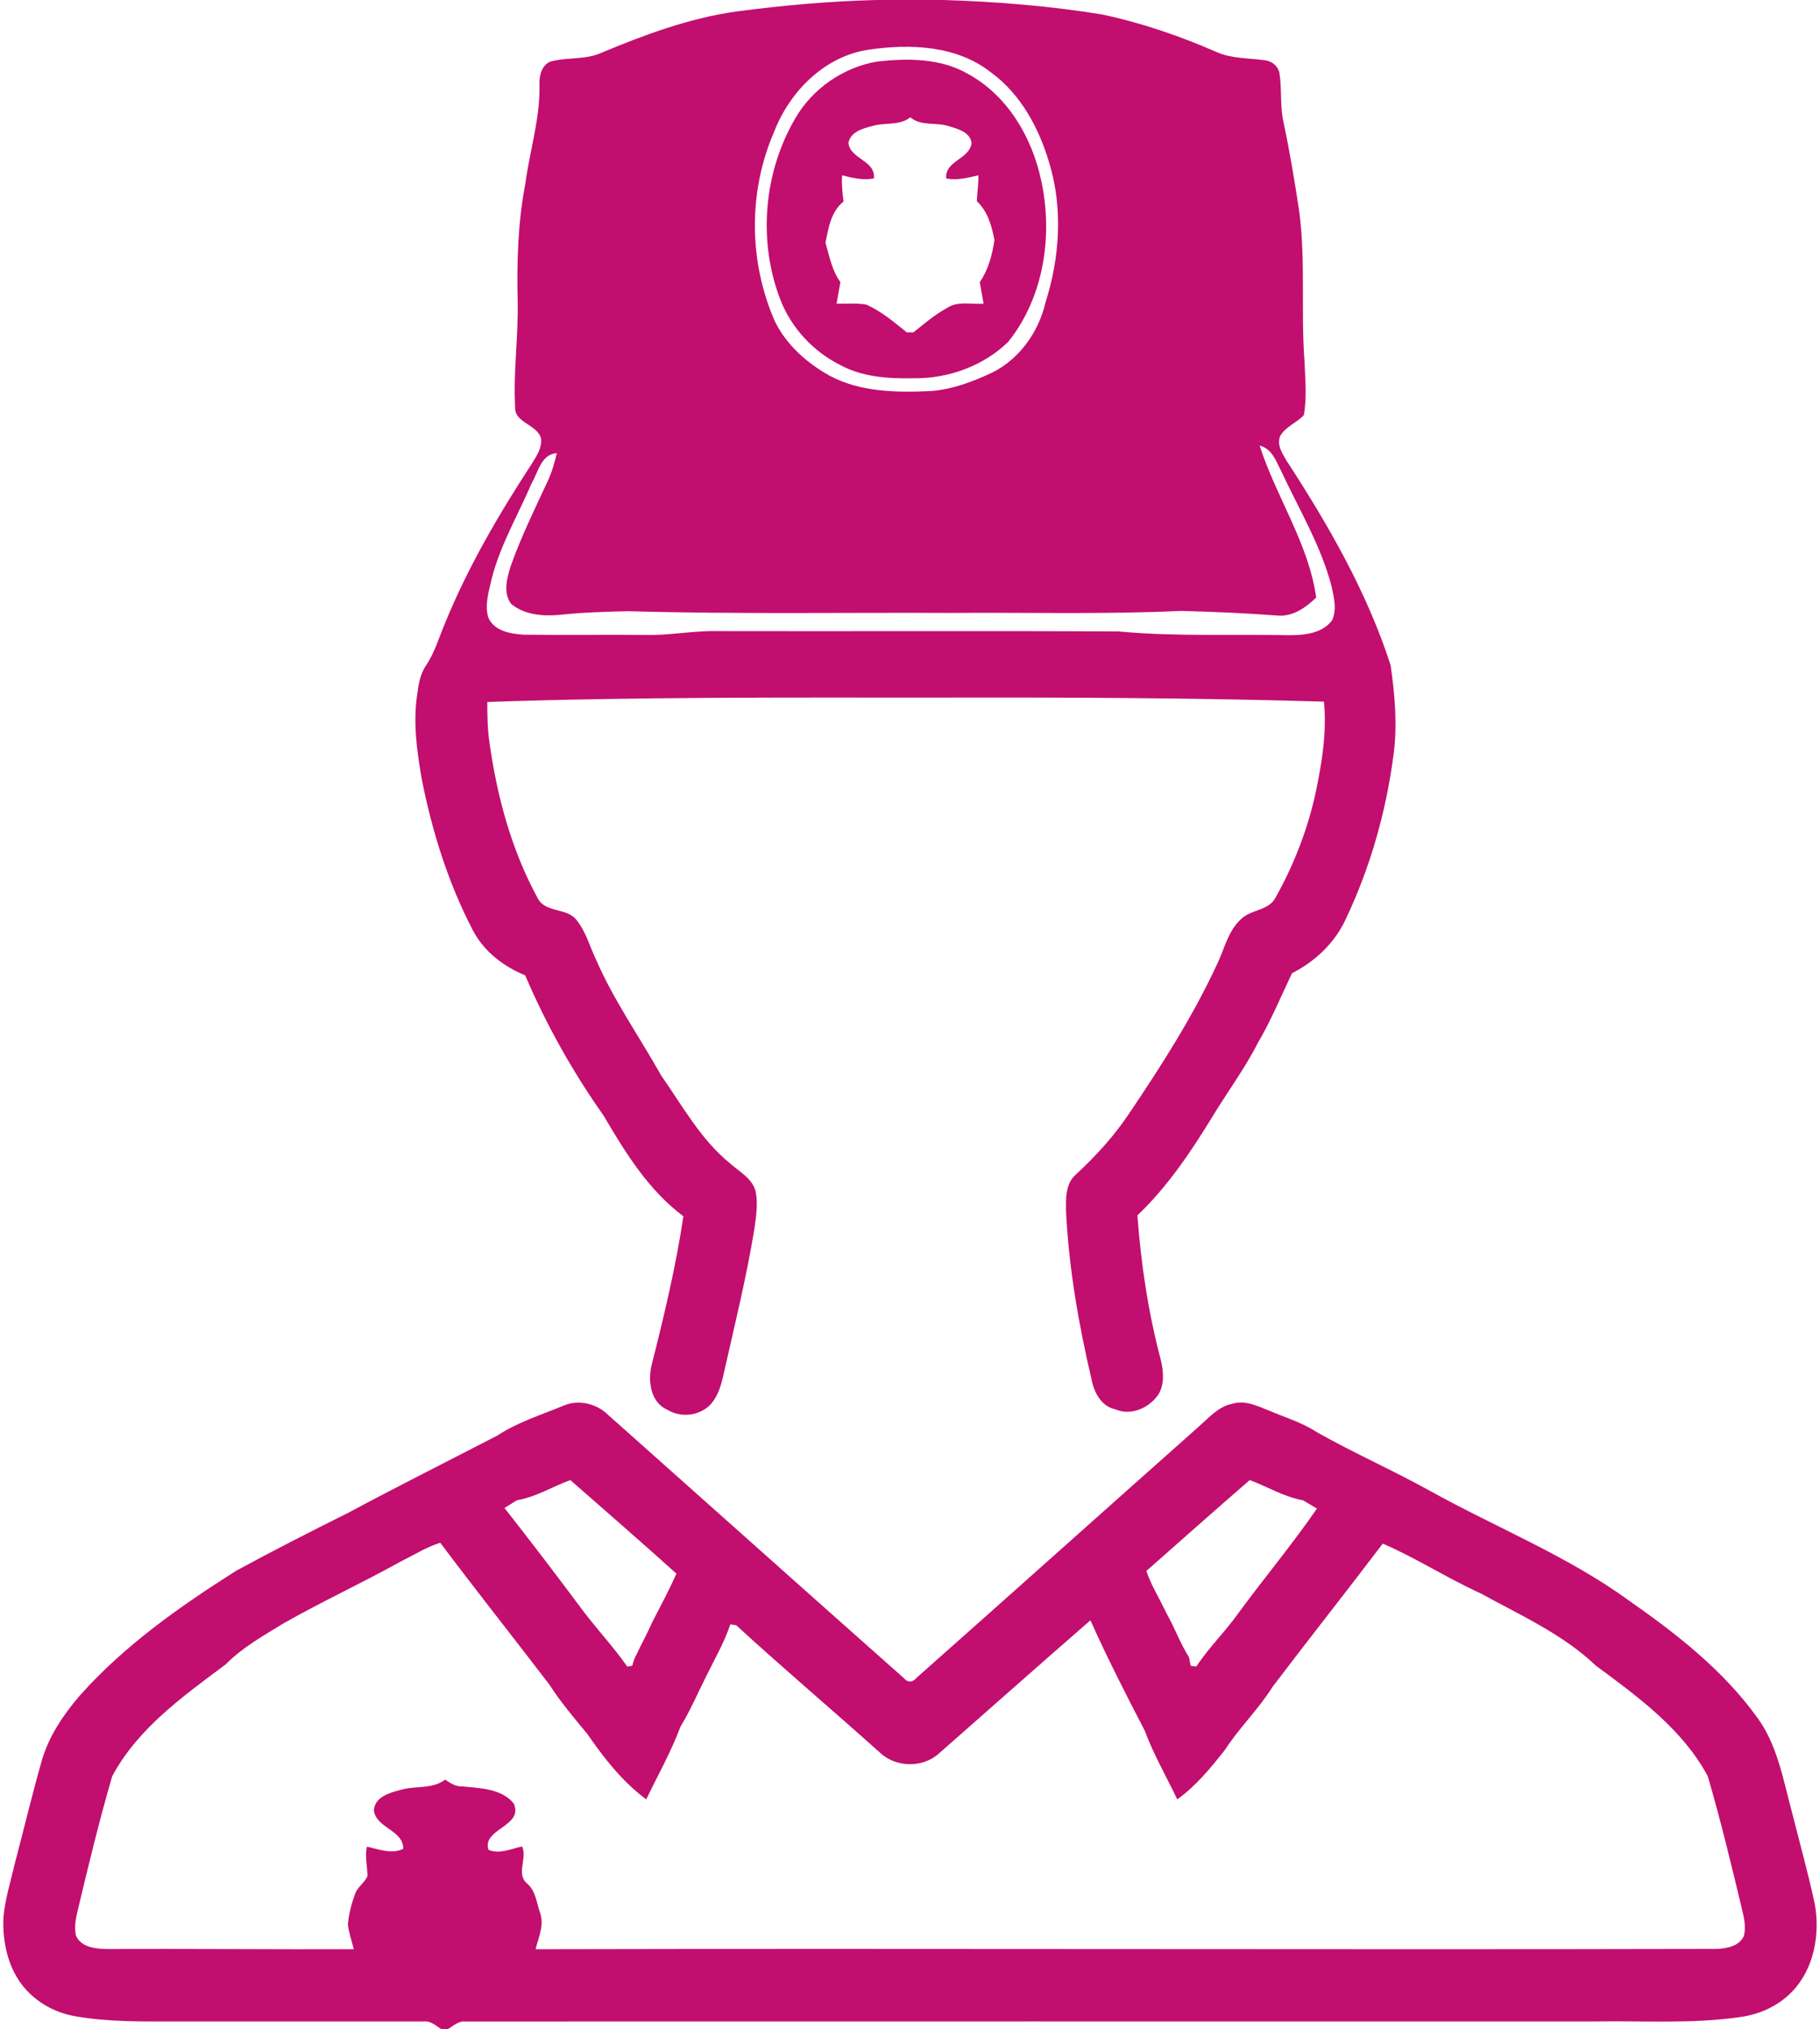
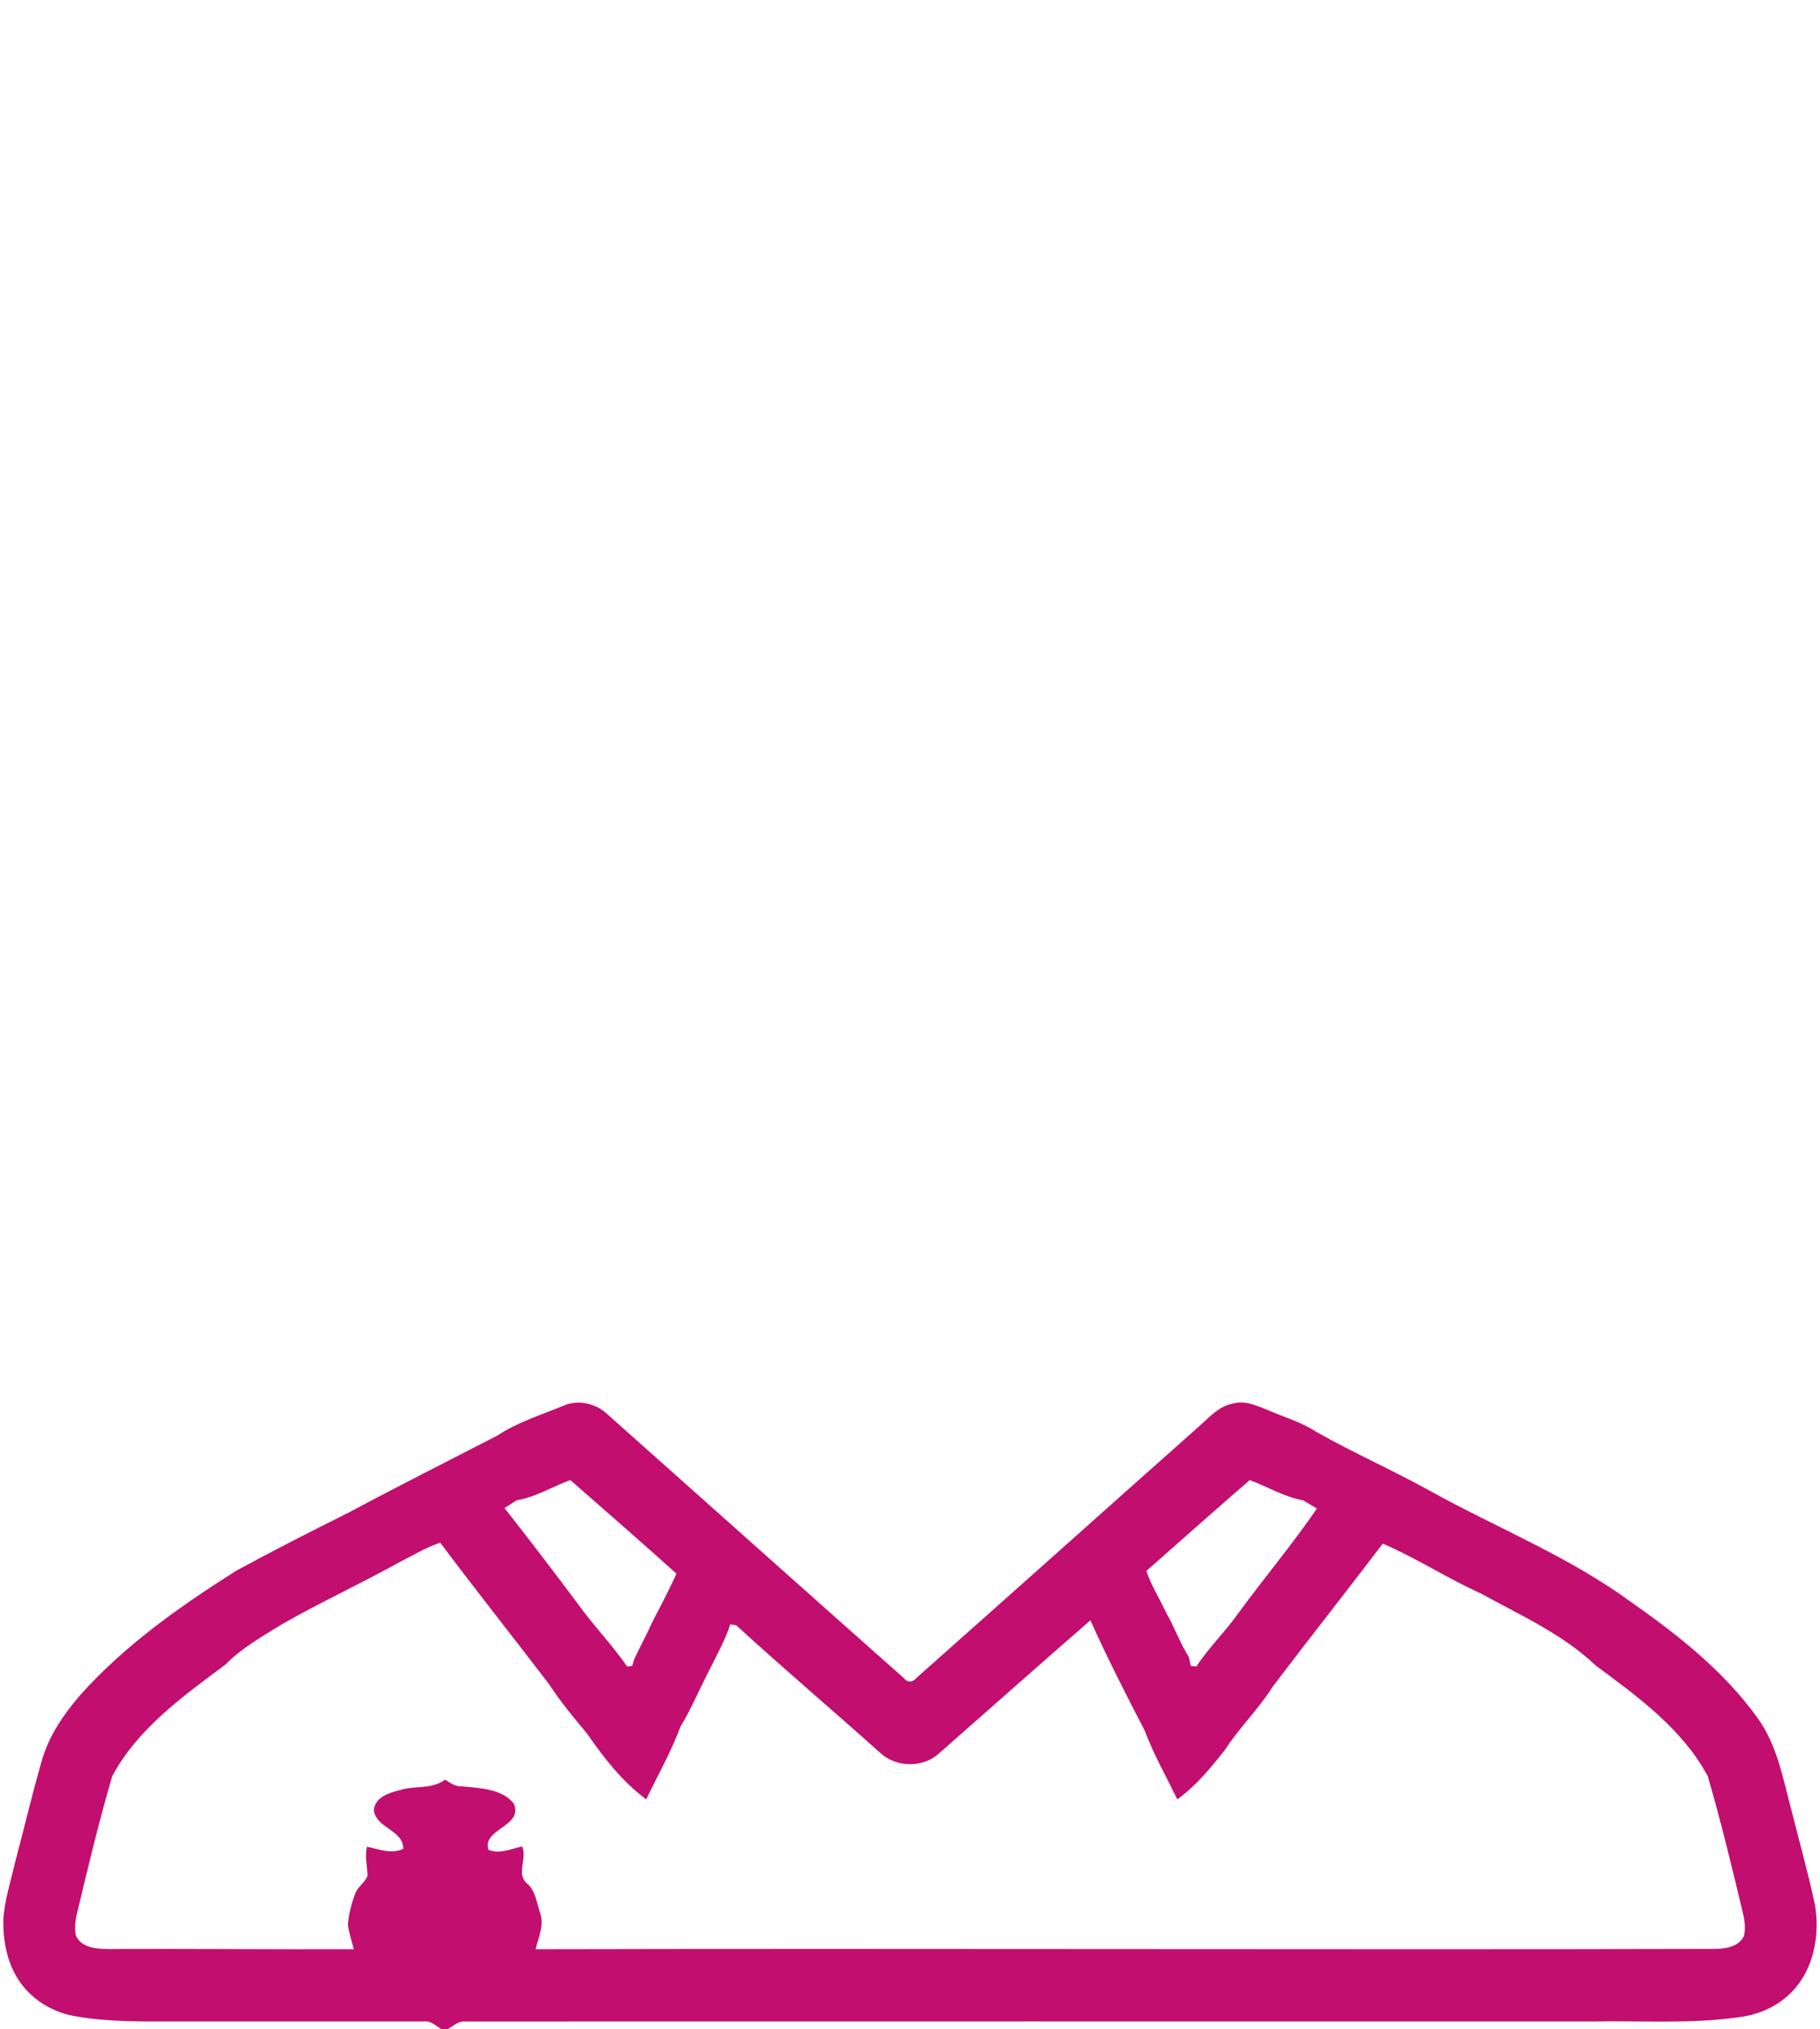
<svg xmlns="http://www.w3.org/2000/svg" width="524pt" height="584pt" viewBox="0 0 524 584" version="1.1">
  <g id="#ffffffff">
</g>
  <g id="#c20e6fff">
-     <path fill="#c20e6f" opacity="1.00" d=" M 252.38 0.00 L 271.63 0.00 C 286.99 0.48 302.36 1.71 317.53 4.20 C 328.75 6.62 339.69 10.35 350.20 14.95 C 354.58 16.93 359.46 16.67 364.12 17.34 C 366.15 17.52 368.06 19.06 368.38 21.12 C 369.11 25.78 368.48 30.56 369.54 35.18 C 371.34 43.69 372.78 52.26 374.06 60.86 C 375.96 75.16 374.50 89.61 375.58 103.95 C 375.77 109.10 376.30 114.34 375.40 119.45 C 373.36 121.71 370.10 122.76 368.58 125.50 C 367.51 128.02 369.21 130.53 370.44 132.64 C 382.46 151.09 393.60 170.43 400.38 191.48 C 401.60 200.04 402.38 208.80 401.19 217.42 C 399.05 233.70 394.50 249.70 387.45 264.54 C 384.32 271.35 378.62 276.73 371.98 280.09 C 368.78 286.84 365.92 293.75 362.12 300.20 C 358.26 307.79 353.13 314.61 348.75 321.90 C 342.62 331.88 335.99 341.68 327.47 349.79 C 328.51 363.86 330.62 377.88 334.25 391.53 C 335.00 394.79 335.33 398.55 333.41 401.49 C 330.74 405.27 325.59 407.54 321.14 405.61 C 317.07 404.74 315.01 400.79 314.28 397.03 C 310.57 381.25 307.77 365.18 306.94 348.98 C 306.85 345.16 306.65 340.63 309.87 337.92 C 315.47 332.74 320.65 327.08 324.92 320.72 C 334.22 306.94 343.26 292.87 350.28 277.77 C 352.52 273.26 353.52 267.85 357.45 264.39 C 360.36 261.67 365.44 262.09 367.33 258.17 C 372.64 248.67 376.60 238.41 378.87 227.77 C 380.64 219.29 382.03 210.61 381.19 201.93 C 343.80 200.82 306.39 200.69 268.98 200.77 C 226.08 200.77 183.17 200.55 140.29 202.03 C 140.29 206.04 140.37 210.07 140.97 214.04 C 143.15 229.38 147.28 244.62 154.69 258.28 C 156.88 262.95 163.31 261.02 166.12 264.95 C 168.75 268.27 169.83 272.47 171.63 276.24 C 176.74 287.96 184.14 298.44 190.37 309.54 C 196.50 318.29 201.74 327.93 210.14 334.78 C 212.85 337.23 216.66 339.15 217.58 342.98 C 218.23 346.44 217.73 350.00 217.23 353.45 C 214.93 367.70 211.42 381.71 208.27 395.78 C 207.54 399.04 206.50 402.47 203.96 404.80 C 200.69 407.58 195.82 407.96 192.14 405.73 C 187.14 403.54 186.46 397.16 187.70 392.48 C 191.27 378.45 194.61 364.35 196.76 350.04 C 186.77 342.60 180.07 331.79 173.87 321.21 C 164.94 308.55 157.28 294.96 151.21 280.70 C 145.00 278.18 139.38 273.87 136.21 267.87 C 129.04 254.17 124.39 239.26 121.41 224.13 C 120.03 216.15 118.90 207.97 120.11 199.90 C 120.48 197.01 120.97 194.02 122.63 191.55 C 125.22 187.75 126.44 183.28 128.24 179.09 C 134.86 162.93 143.75 147.80 153.28 133.20 C 154.57 131.07 156.15 128.74 155.75 126.11 C 154.62 122.10 148.02 121.72 148.31 117.06 C 147.77 107.03 149.23 97.03 149.05 87.00 C 148.76 75.61 149.09 64.15 151.24 52.92 C 152.53 43.24 155.64 33.76 155.31 23.91 C 155.28 21.55 156.08 18.66 158.50 17.72 C 163.29 16.40 168.53 17.29 173.14 15.20 C 185.60 9.99 198.41 5.25 211.84 3.33 C 225.29 1.54 238.82 0.34 252.38 0.00 M 250.24 14.28 C 237.46 16.11 227.39 26.26 222.87 37.96 C 215.35 55.23 215.55 75.52 223.20 92.70 C 226.56 99.41 232.44 104.57 238.93 108.17 C 247.84 112.90 258.24 112.99 268.07 112.54 C 274.13 112.09 279.92 109.89 285.39 107.36 C 293.43 103.49 299.05 95.59 301.03 86.99 C 305.11 74.14 306.06 60.06 302.14 47.04 C 299.18 36.94 293.92 27.07 285.23 20.78 C 275.44 13.08 262.08 12.56 250.24 14.28 M 362.67 128.26 C 367.43 143.08 376.73 156.31 378.95 171.95 C 376.04 174.81 372.36 177.43 368.08 177.18 C 358.73 176.45 349.37 176.07 340.00 175.82 C 318.03 176.85 296.03 176.23 274.04 176.40 C 243.04 176.25 212.03 176.80 181.04 175.90 C 174.34 176.05 167.62 176.25 160.94 176.97 C 156.24 177.39 150.97 176.94 147.19 173.82 C 144.79 170.67 145.94 166.47 147.00 163.03 C 149.96 154.65 153.88 146.66 157.63 138.61 C 158.86 136.00 159.66 133.22 160.32 130.42 C 155.79 130.70 154.98 135.84 153.08 139.06 C 149.18 148.17 144.04 156.82 141.58 166.50 C 140.78 170.10 139.51 173.90 140.54 177.59 C 142.13 181.63 147.09 182.46 150.92 182.67 C 162.59 182.81 174.25 182.63 185.92 182.73 C 192.63 182.92 199.25 181.54 205.96 181.63 C 244.64 181.72 283.33 181.52 322.01 181.73 C 338.31 183.25 354.68 182.48 371.02 182.81 C 375.43 182.82 380.72 182.36 383.54 178.50 C 384.92 175.48 384.09 172.08 383.43 168.98 C 380.44 157.27 374.13 146.83 369.06 135.96 C 367.51 133.00 366.35 129.15 362.67 128.26 Z" />
-     <path fill="#c20e6f" opacity="1.00" d=" M 252.53 17.72 C 261.31 16.73 270.83 16.71 278.71 21.29 C 290.09 27.48 297.14 39.54 299.77 51.94 C 303.22 67.75 300.56 85.53 290.29 98.37 C 283.16 105.33 272.99 109.00 263.06 108.86 C 255.87 109.00 248.39 108.56 241.93 105.06 C 234.17 101.18 227.85 94.42 224.70 86.31 C 218.15 69.42 219.84 49.58 229.02 33.98 C 233.97 25.47 242.82 19.36 252.53 17.72 M 251.04 36.29 C 248.35 36.99 244.83 37.98 244.26 41.17 C 244.89 45.89 252.15 46.16 251.61 51.35 C 248.52 51.96 245.44 51.20 242.45 50.46 C 242.27 52.98 242.55 55.50 242.86 58.00 C 239.24 60.91 238.51 65.59 237.67 69.87 C 238.81 73.74 239.50 77.85 241.96 81.17 C 241.61 83.24 241.24 85.30 240.86 87.37 C 243.72 87.49 246.62 87.16 249.45 87.67 C 253.77 89.62 257.42 92.70 261.07 95.66 C 261.55 95.66 262.50 95.66 262.98 95.66 C 266.09 93.19 269.10 90.56 272.62 88.66 C 275.73 86.53 279.69 87.67 283.19 87.41 C 282.81 85.34 282.44 83.26 282.10 81.19 C 284.55 77.60 285.71 73.30 286.31 69.05 C 285.52 64.97 284.36 60.83 281.24 57.89 C 281.35 55.41 281.73 52.95 281.71 50.46 C 278.65 51.13 275.55 52.03 272.41 51.34 C 272.00 46.23 279.23 45.84 279.73 41.12 C 279.28 37.99 275.70 37.06 273.13 36.30 C 269.51 35.12 265.19 36.39 262.10 33.76 C 258.91 36.27 254.68 35.17 251.04 36.29 Z" />
    <path fill="#c20e6f" opacity="1.00" d=" M 162.10 404.61 C 166.16 402.80 171.11 403.74 174.43 406.62 C 203.00 432.02 231.50 457.51 260.11 482.86 C 261.29 484.29 262.71 484.29 263.90 482.86 C 291.11 458.76 318.19 434.49 345.39 410.36 C 348.22 407.83 350.97 404.70 354.89 403.98 C 358.49 402.92 361.99 404.61 365.26 405.93 C 369.88 407.90 374.77 409.34 379.02 412.11 C 389.75 418.19 401.07 423.16 411.85 429.15 C 430.97 439.73 451.52 447.89 469.27 460.83 C 482.76 470.28 496.04 480.65 505.78 494.10 C 511.62 501.93 513.30 511.72 515.77 520.94 C 518.03 529.94 520.55 538.89 522.50 547.97 C 524.05 556.66 522.31 566.51 516.08 573.07 C 512.15 577.24 506.68 579.74 501.04 580.50 C 487.10 582.55 472.98 581.52 458.95 581.78 C 350.64 581.79 242.33 581.75 134.02 581.79 C 132.01 581.58 130.51 583.05 128.92 584.00 L 127.09 584.00 C 125.51 583.04 124.05 581.54 122.05 581.78 C 98.37 581.76 74.69 581.79 51.01 581.78 C 41.14 581.78 31.19 581.99 21.43 580.23 C 15.40 579.16 9.76 575.85 6.09 570.91 C 2.11 565.51 0.74 558.58 0.98 551.98 C 1.43 546.54 3.12 541.32 4.34 536.03 C 6.92 526.31 9.22 516.51 11.99 506.85 C 14.00 499.76 18.20 493.55 22.95 488.01 C 35.80 473.56 51.77 462.34 68.02 452.05 C 78.68 446.25 89.49 440.75 100.35 435.34 C 114.53 427.73 128.91 420.55 143.19 413.15 C 149.02 409.32 155.70 407.24 162.10 404.61 M 148.83 431.76 C 147.63 432.50 146.44 433.24 145.25 434.00 C 152.41 443.10 159.44 452.32 166.38 461.60 C 170.86 467.84 176.23 473.37 180.61 479.67 C 180.97 479.60 181.70 479.46 182.06 479.39 C 182.30 478.23 182.71 477.14 183.28 476.11 C 184.75 473.02 186.40 470.02 187.78 466.88 C 190.17 462.26 192.63 457.66 194.76 452.90 C 184.67 443.82 174.42 434.91 164.21 425.97 C 159.06 427.82 154.28 430.87 148.83 431.76 M 330.06 452.12 C 331.30 455.92 333.43 459.34 335.17 462.93 C 335.83 464.26 336.51 465.58 337.22 466.90 C 338.87 470.27 340.32 473.76 342.32 476.95 C 342.45 477.57 342.70 478.81 342.82 479.43 C 343.23 479.48 344.03 479.58 344.44 479.63 C 348.00 474.19 352.72 469.66 356.48 464.35 C 363.92 454.20 372.03 444.53 379.16 434.16 C 377.82 433.36 376.49 432.56 375.15 431.78 C 369.72 430.84 364.93 427.85 359.81 425.97 C 349.84 434.62 339.95 443.37 330.06 452.12 M 115.31 449.44 C 104.13 455.66 92.49 461.00 81.38 467.35 C 75.67 470.87 69.76 474.15 65.01 478.98 C 52.78 488.13 39.66 497.42 32.30 511.21 C 28.54 524.07 25.41 537.11 22.30 550.14 C 21.75 552.39 21.35 554.75 21.87 557.05 C 23.33 560.51 27.70 560.91 30.98 560.93 C 54.61 560.83 78.24 561.06 101.88 560.99 C 101.27 558.64 100.47 556.34 100.16 553.93 C 100.40 550.92 101.18 547.96 102.20 545.14 C 102.90 543.08 104.98 541.88 105.80 539.93 C 105.77 537.10 105.01 534.29 105.64 531.48 C 109.07 532.19 112.71 533.74 116.12 532.09 C 116.05 526.55 108.34 526.24 107.64 521.02 C 107.91 517.21 112.05 515.97 115.14 515.19 C 119.42 513.82 124.39 515.06 128.15 512.18 C 129.63 513.12 131.13 514.22 132.99 514.12 C 138.09 514.63 144.37 514.72 147.89 519.01 C 150.93 525.66 138.69 526.27 140.63 532.37 C 143.81 533.73 147.19 532.07 150.33 531.41 C 151.89 534.88 148.46 539.36 151.79 542.10 C 154.24 544.20 154.48 547.60 155.48 550.48 C 156.77 554.01 155.04 557.57 154.20 560.99 C 267.49 560.73 380.78 561.17 494.07 560.90 C 497.06 560.81 500.88 560.16 502.13 557.04 C 502.64 554.74 502.25 552.38 501.70 550.14 C 498.58 537.10 495.45 524.04 491.68 511.18 C 484.41 497.63 471.60 488.34 459.49 479.39 C 449.95 470.30 437.76 464.88 426.35 458.60 C 416.72 454.23 407.82 448.45 398.12 444.25 C 387.64 458.05 376.88 471.63 366.41 485.44 C 362.36 491.90 356.80 497.23 352.66 503.64 C 348.58 508.79 344.33 514.01 338.95 517.86 C 335.82 511.29 332.13 504.96 329.60 498.12 C 324.17 487.65 318.77 477.11 313.95 466.33 C 299.23 479.12 284.65 492.08 269.99 504.95 C 265.35 508.82 258.00 508.63 253.53 504.57 C 239.75 492.21 225.60 480.25 211.96 467.74 C 211.54 467.67 210.69 467.54 210.27 467.48 C 208.56 472.61 205.84 477.32 203.46 482.16 C 200.96 487.09 198.81 492.20 195.92 496.92 C 193.23 504.16 189.40 510.90 186.06 517.85 C 179.18 512.79 173.85 505.91 169.03 498.94 C 165.21 494.37 161.38 489.79 158.14 484.79 C 147.73 471.15 137.04 457.73 126.76 444.00 C 122.71 445.28 119.10 447.56 115.31 449.44 Z" />
  </g>
</svg>